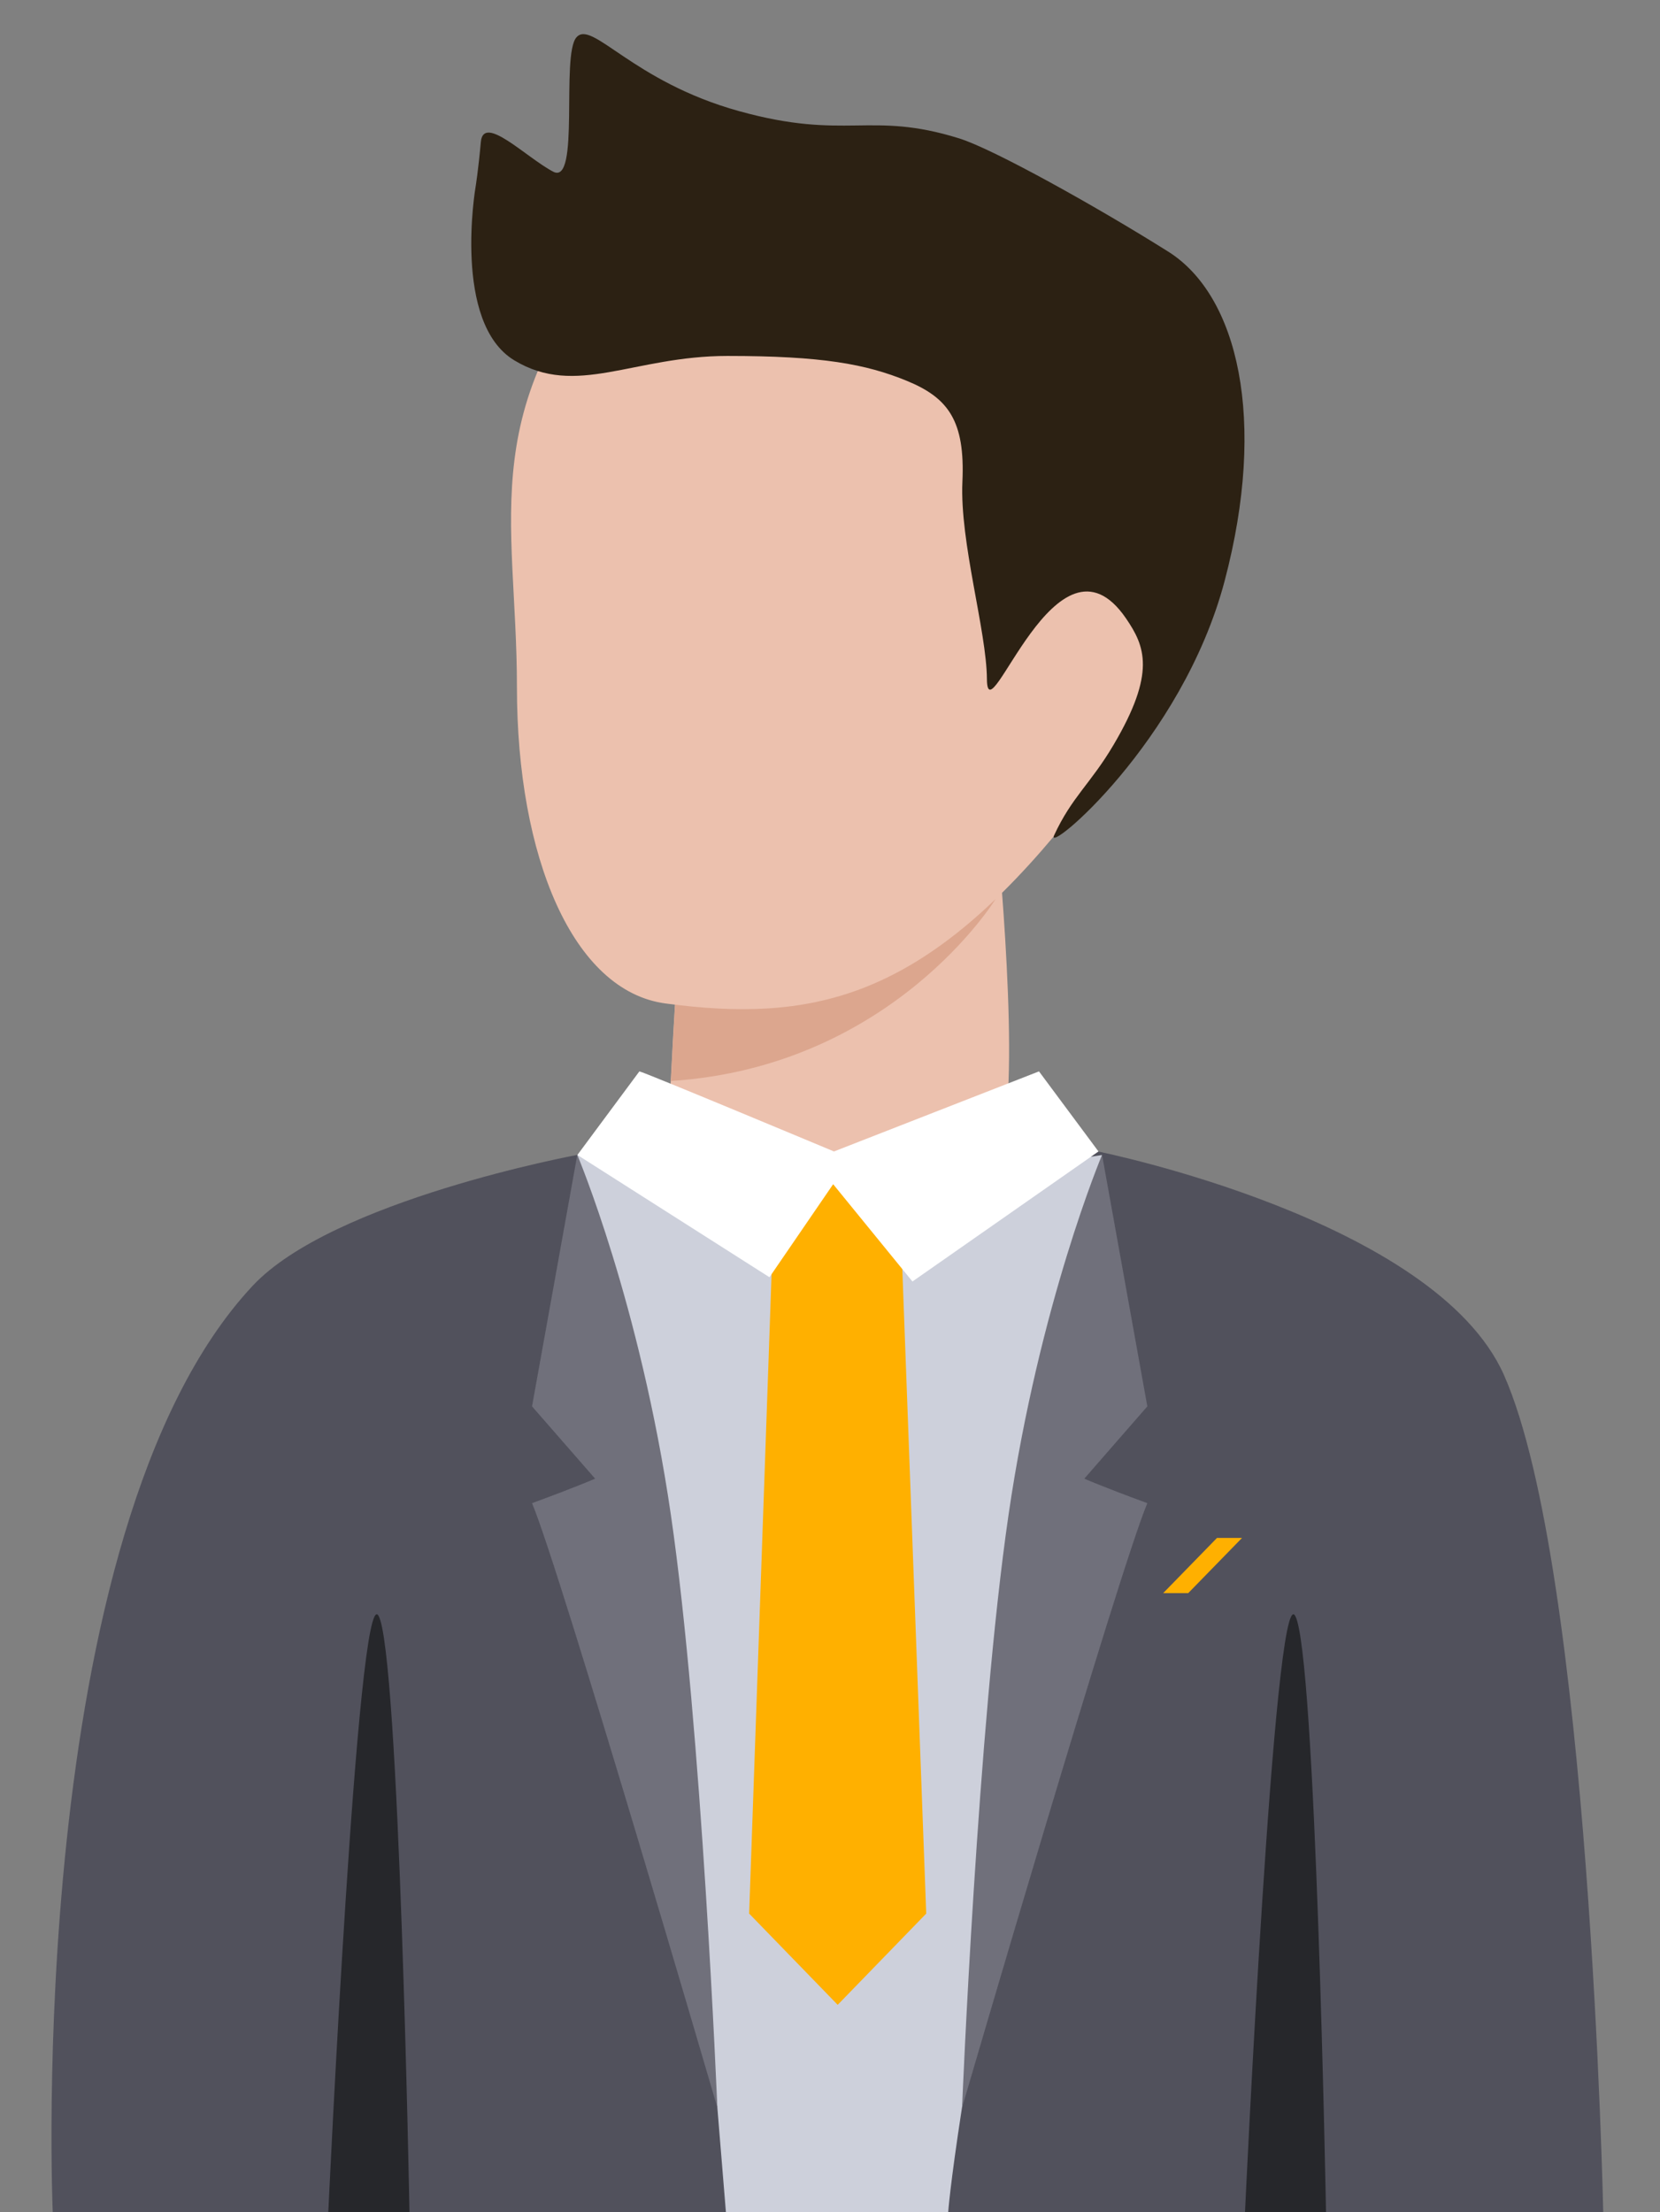
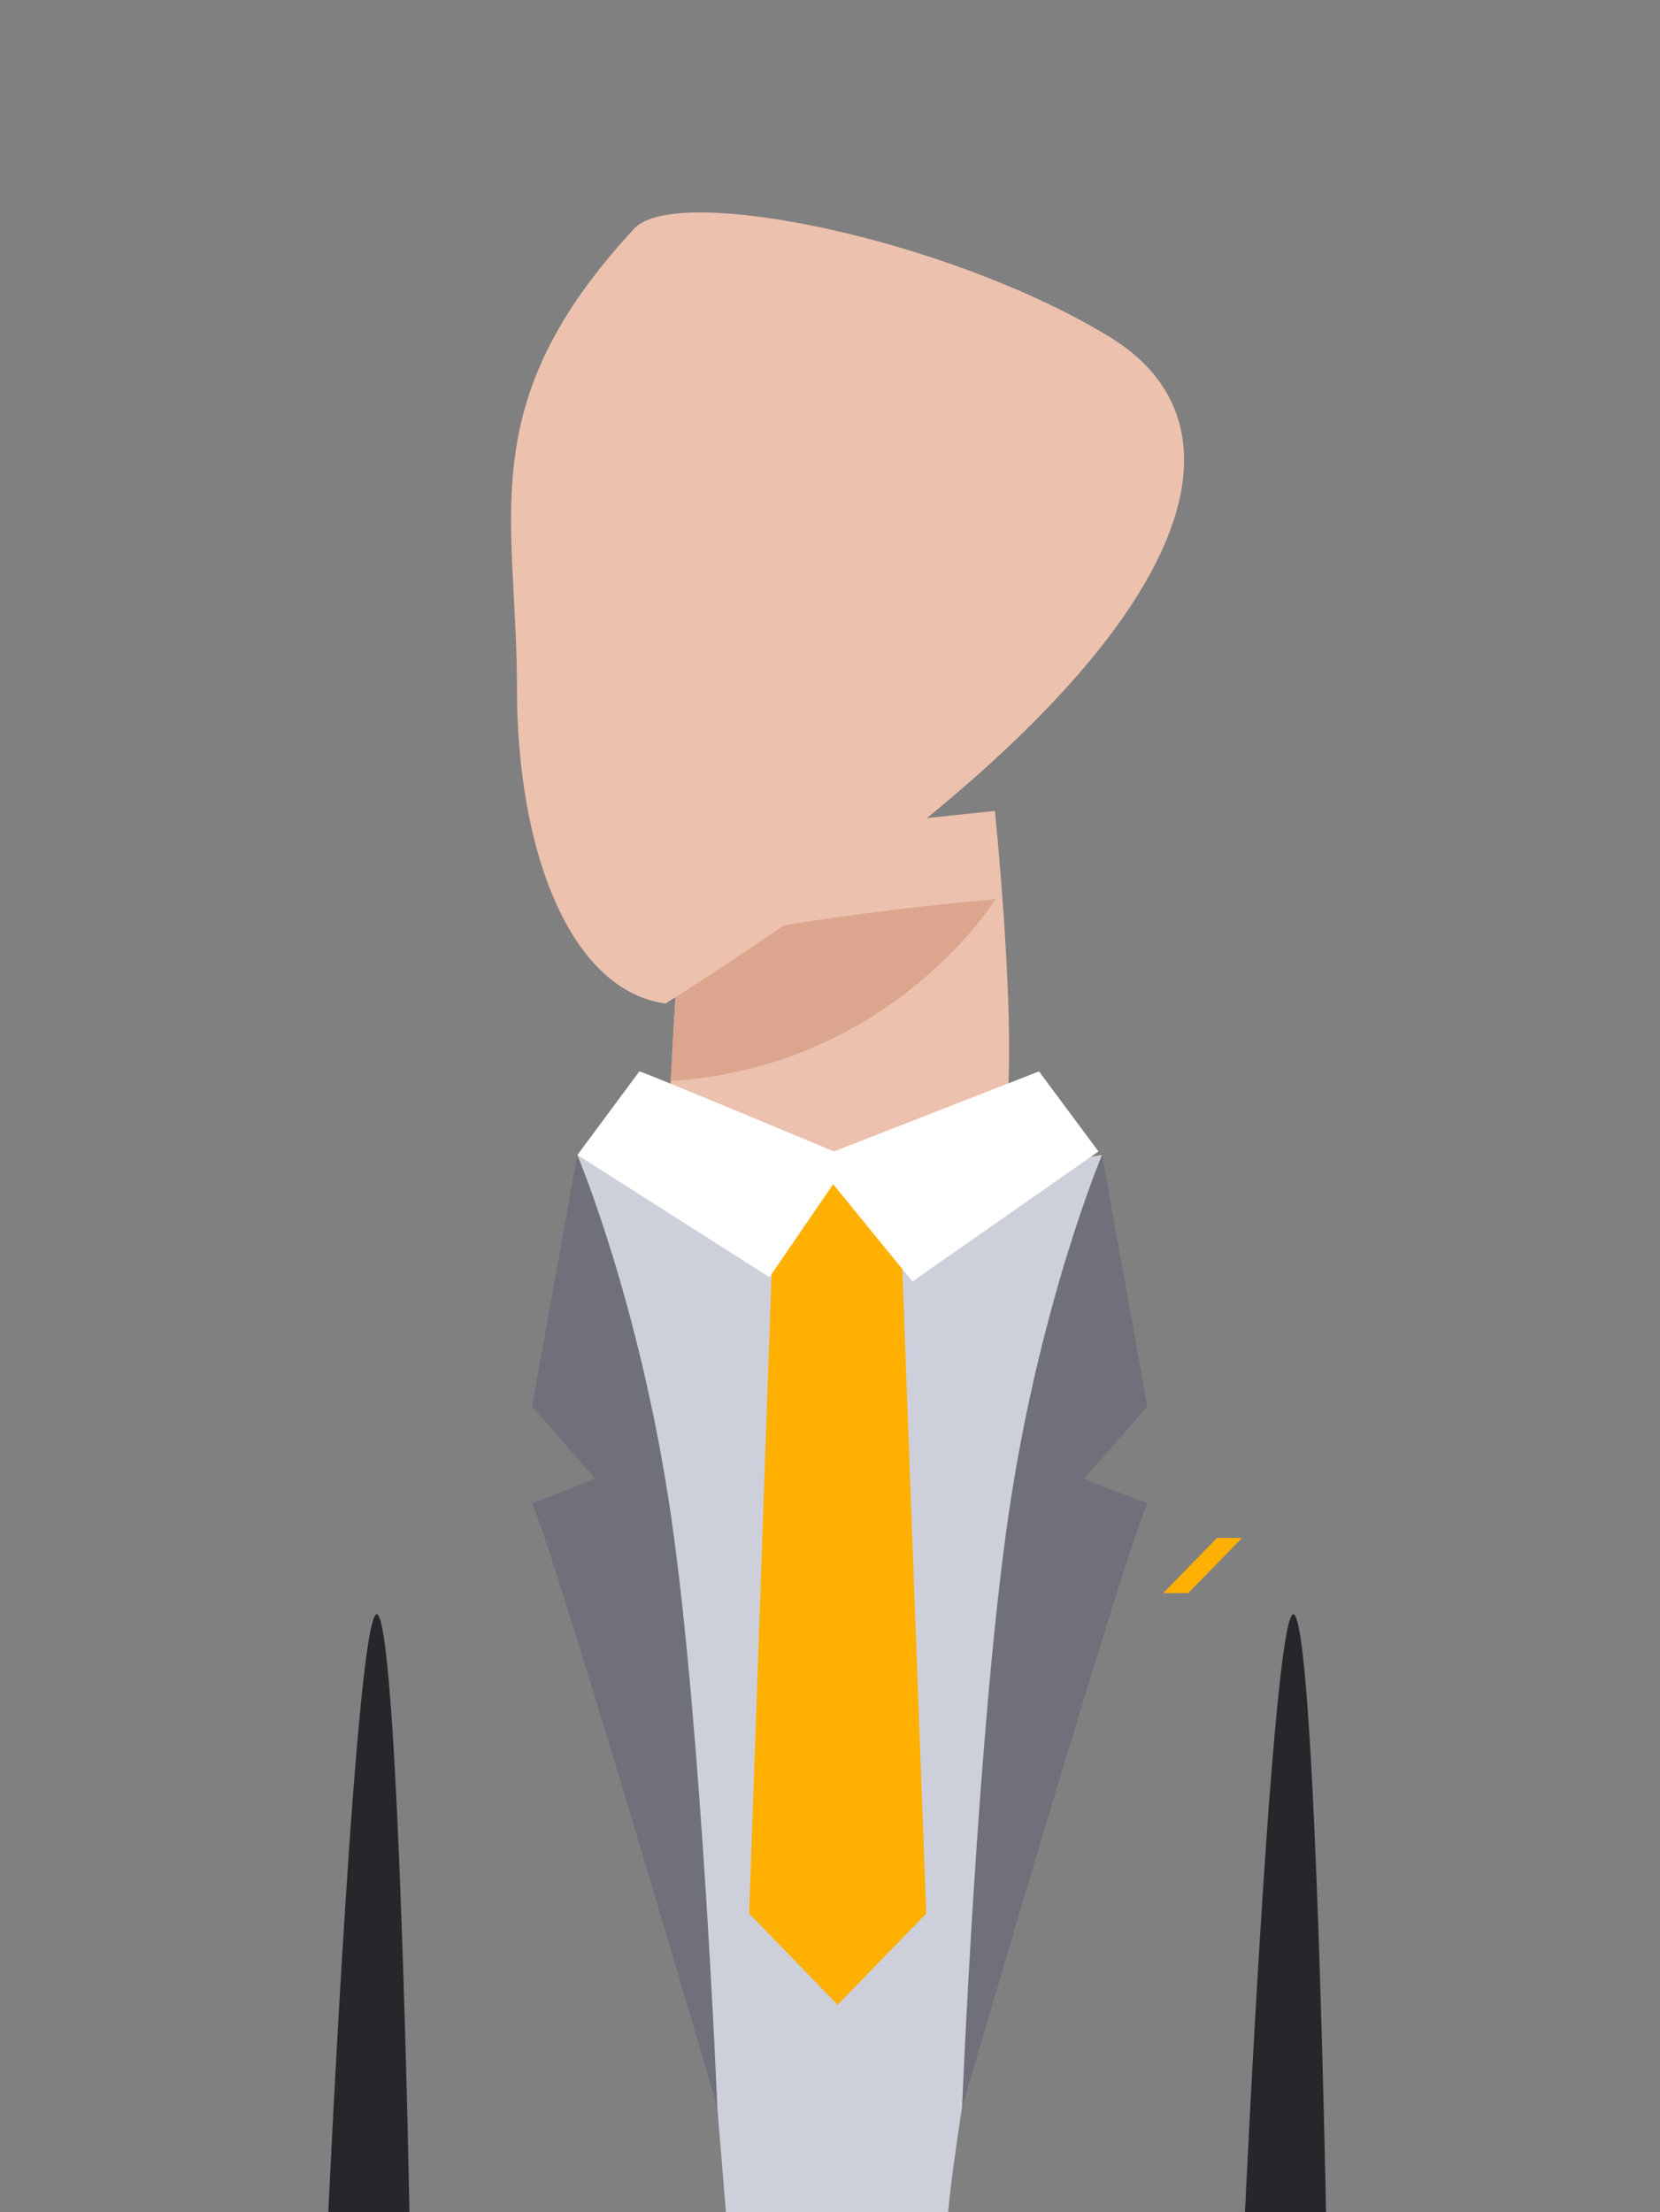
<svg xmlns="http://www.w3.org/2000/svg" width="421" height="561" viewBox="0 0 421 561" fill="none">
  <rect x="0" y="0" width="421" height="561" fill="#808080" stroke="none" />
  <path d="M174.012 213.839C174.012 213.839 164.512 332.07 171.711 335.015C178.91 337.96 250.691 307.512 254.62 286.559C258.549 265.605 252.318 205.649 252.318 205.649L174.012 213.839Z" fill="#ECC1AE" />
-   <path d="M146.41 292.87C146.41 292.87 84.355 304.343 64.063 326.081C5.867 388.31 13.374 561 13.374 561H406.602C406.602 561 403.178 397.847 381.441 348.718C363.941 309.223 278.59 292.029 278.59 292.029L146.41 292.87Z" fill="#51515C" />
  <path d="M146.41 292.87C146.41 292.87 179.739 507.929 181.929 534.451L184.104 561H240.476C240.476 561 240.925 554.24 243.97 534.479C247.015 514.717 279.474 292.898 279.474 292.898C279.474 292.898 235.606 300.317 212.479 296.39C189.352 292.463 146.41 292.87 146.41 292.87Z" fill="#CDD0DB" />
  <path d="M252.472 228.018C252.472 228.018 226.468 270.458 170.152 274.133C170.714 262.492 171.443 250.851 172.075 240.949C193.223 233.067 252.472 228.018 252.472 228.018Z" fill="#DCA68E" />
-   <path d="M131.101 174.219C131.101 217.458 145.359 251.356 168.794 254.47C205.506 259.378 232.646 253.39 267.435 211.89C302.223 170.39 322.165 110.349 281.468 85.468C240.771 60.588 171.587 46.423 160.88 57.937C119.523 102.495 131.101 130.979 131.101 174.219Z" fill="#ECC1AE" />
-   <path d="M120.602 47.475C120.602 47.475 114.708 81.864 130.425 91.373C146.143 100.882 160.583 90.265 184.496 90.265C208.409 90.265 219.579 92.299 230.048 96.604C240.517 100.91 244.783 106.758 244.081 122.144C243.38 137.529 250.214 159.899 250.298 172.255C250.424 187.43 267.98 131.106 285.578 156.828C290.363 163.84 293.24 170.572 282.406 188.903C276.625 198.72 271.839 202.072 267.335 211.834C264.935 217.023 299.766 188.258 310.585 147.319C321.405 106.38 313.967 74.936 296.285 63.814C278.603 52.692 251.912 37.741 243.155 35.062C220.562 28.05 214.668 35.722 187.471 28.19C160.274 20.659 150.156 4.895 146.185 9.481C142.213 14.067 147.167 47.152 140.291 43.534C133.415 39.915 122.595 28.793 121.949 36.002C121.304 43.211 120.602 47.475 120.602 47.475Z" fill="#2C2113" />
+   <path d="M131.101 174.219C131.101 217.458 145.359 251.356 168.794 254.47C302.223 170.39 322.165 110.349 281.468 85.468C240.771 60.588 171.587 46.423 160.88 57.937C119.523 102.495 131.101 130.979 131.101 174.219Z" fill="#ECC1AE" />
  <path d="M196.55 298.34H227.97L234.903 485.265L212.449 508.406L189.996 485.265L196.55 298.34Z" fill="#FFB000" />
  <path d="M162.155 271.692C163.46 271.903 211.51 292 211.51 292L263.504 271.692L278.589 292L231.409 324.973L211.3 300.303L195.147 323.893L146.438 292.884L162.155 271.692Z" fill="white" />
  <path d="M146.409 292.87C146.409 292.87 162.295 330.415 170.139 384.117C177.984 437.818 181.927 534.451 181.927 534.451C181.927 534.451 142.115 398.212 134.93 381.185C146.409 376.978 150.928 374.972 150.928 374.972L134.93 356.642L146.409 292.87Z" fill="#70707B" />
  <path d="M279.5 292.87C279.5 292.87 263.629 330.415 255.784 384.117C247.939 437.818 243.996 534.451 243.996 534.451C243.996 534.451 283.795 398.212 290.98 381.185C279.5 376.978 274.996 374.972 274.996 374.972L290.98 356.642L279.5 292.87Z" fill="#70707B" />
  <path d="M315.75 561C315.75 561 323.188 400.947 328.45 409.712C333.713 418.478 336.295 561 336.295 561H315.75Z" fill="#26272B" />
  <path d="M83.262 561C83.262 561 90.713 400.947 95.976 409.712C101.238 418.478 103.849 561 103.849 561H83.262Z" fill="#26272B" />
  <path d="M295 404L296.743 402.212L308.651 390H315L301.349 404H295Z" fill="#FFB000" />
</svg>